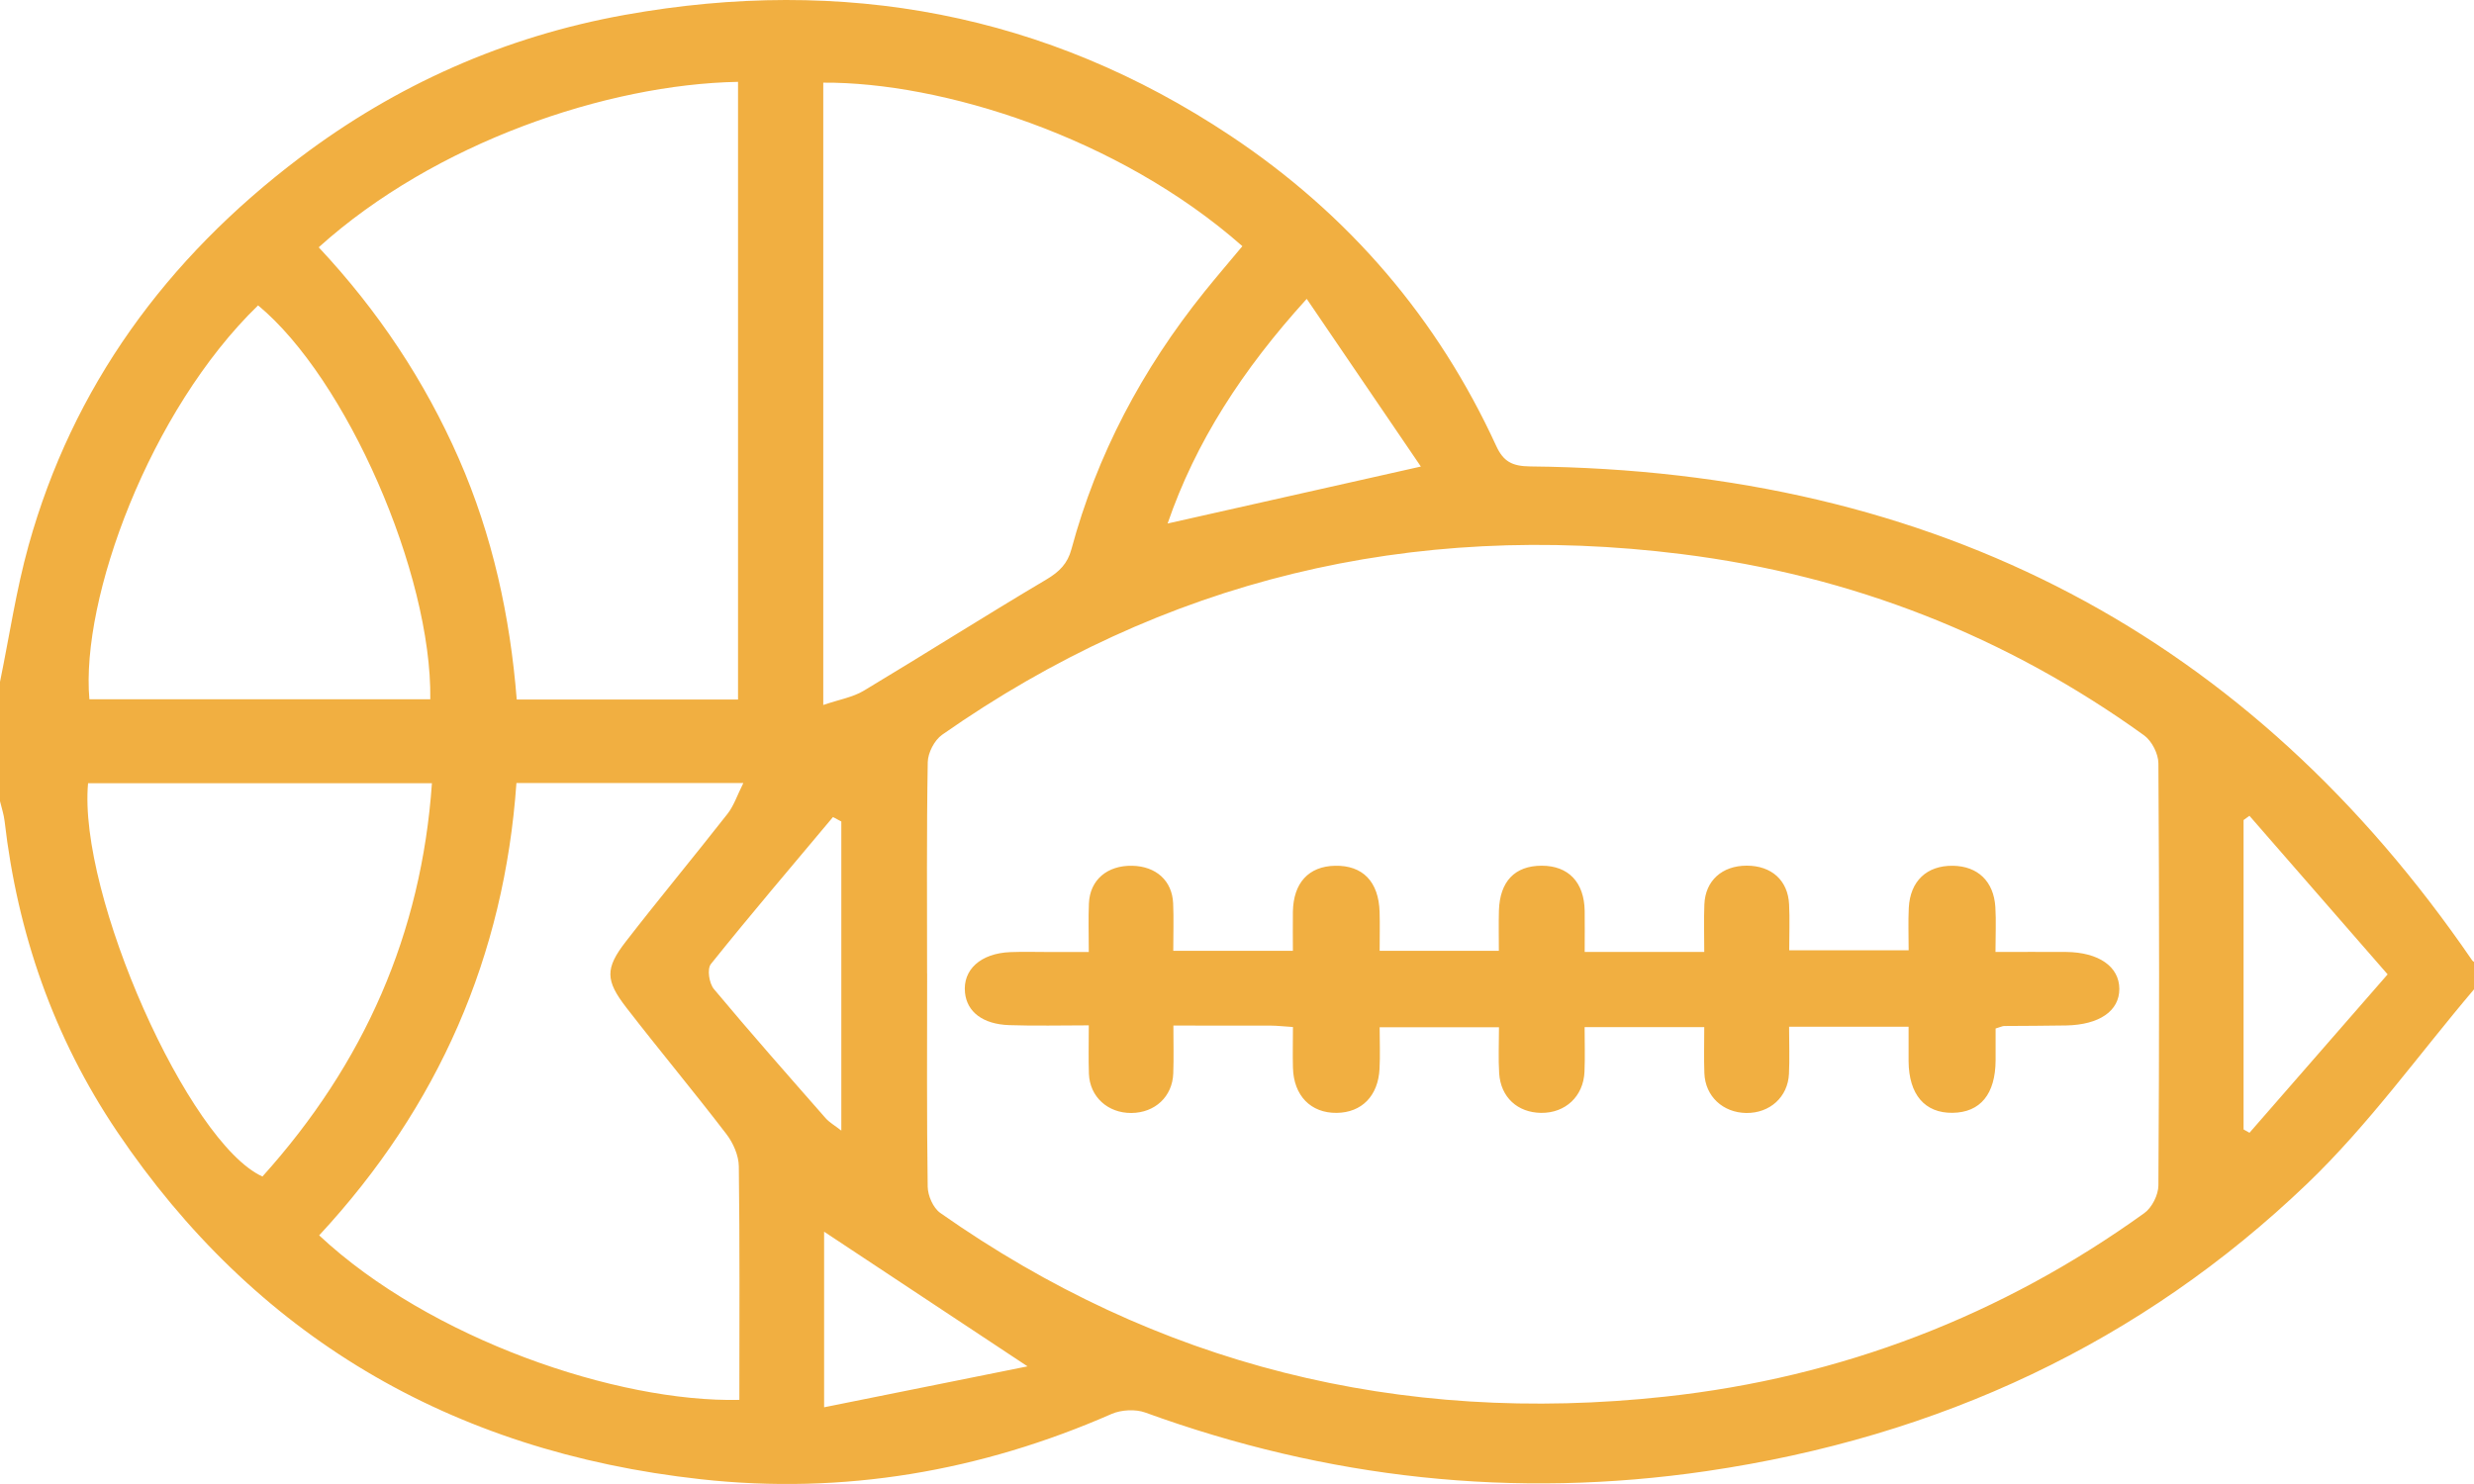
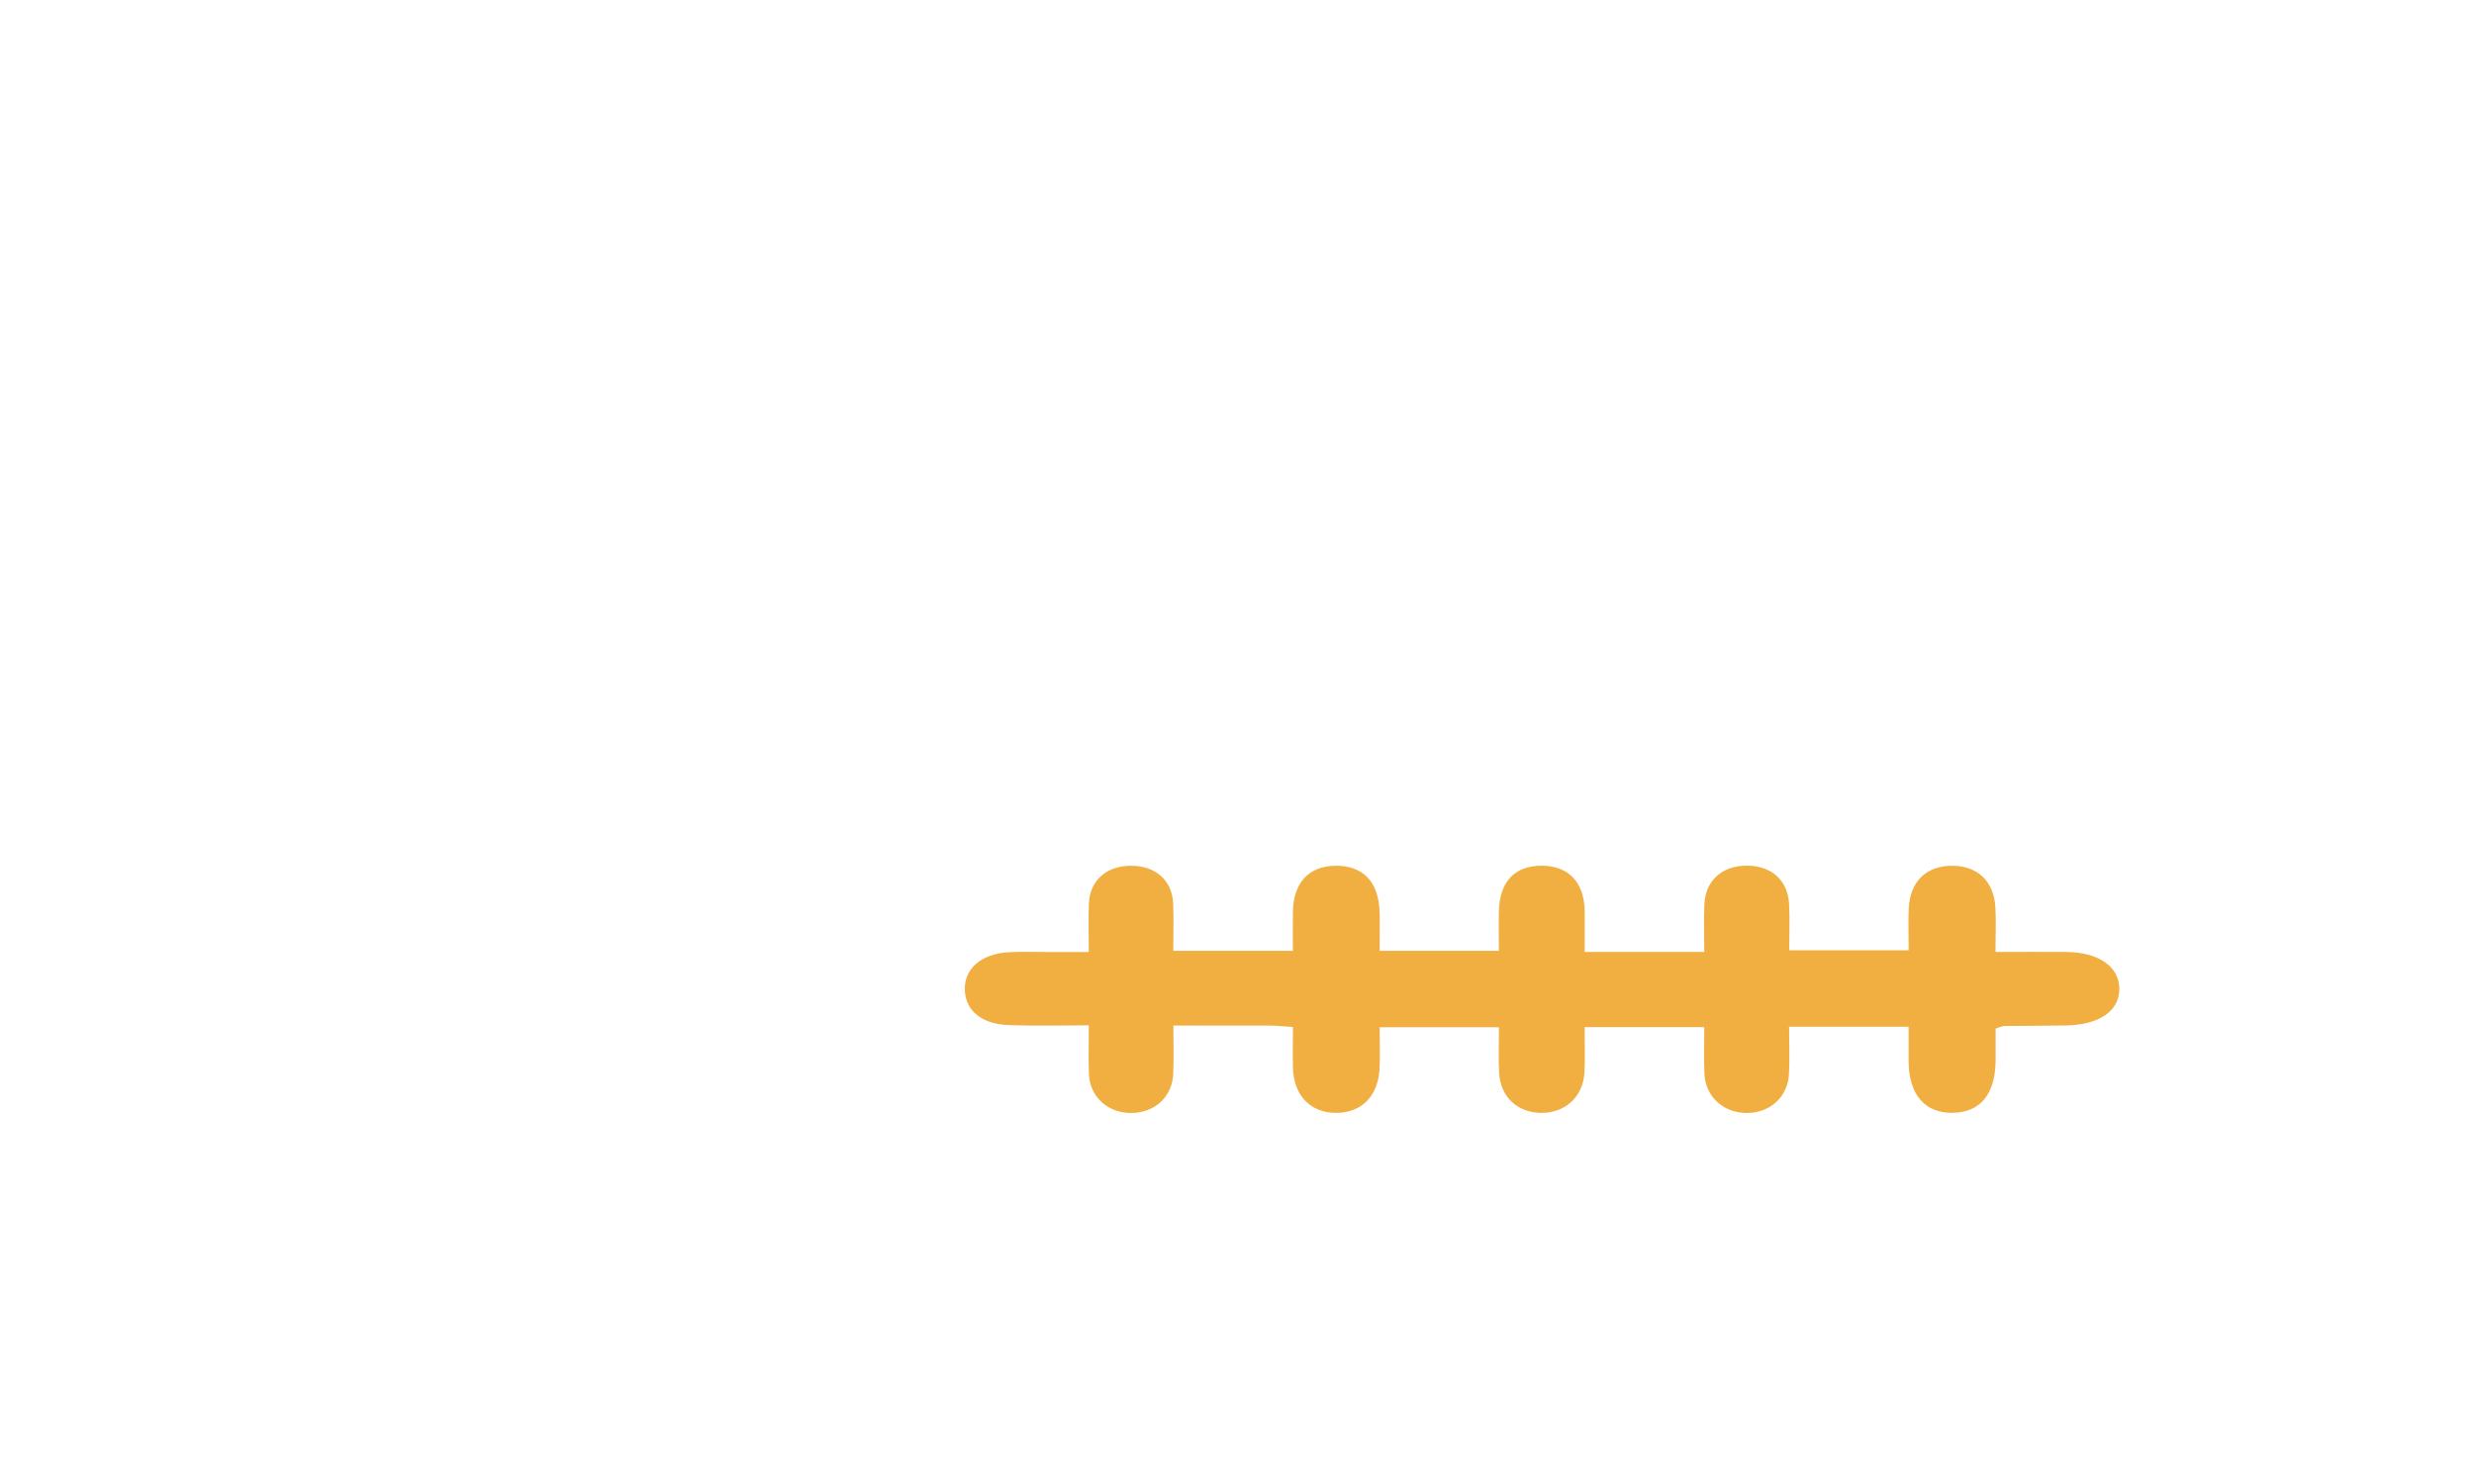
<svg xmlns="http://www.w3.org/2000/svg" width="960" height="576" viewBox="0 0 960 576" fill="none">
-   <path d="M960 384.011C938.555 409.287 919.172 436.527 895.242 459.461C830.953 521.079 752.531 557.778 662.156 571.007C587.437 581.939 514.922 573.908 444.375 548.252C440.625 546.891 435.094 547.181 431.391 548.787C380.625 571.052 327.305 580.266 271.945 574.153C174.305 563.4 98.602 518.023 45.516 439.338C20.719 402.572 6.773 362.059 1.781 318.689C1.477 316.079 0.609 313.536 0 310.97C0 295.532 0 280.094 0 264.656C3.633 246.987 6.258 229.073 11.086 211.716C28.195 150.321 64.266 100.549 116.367 61.173C153.609 33.019 195.773 14.167 242.461 5.779C327.328 -9.481 406.102 5.266 477.281 52.562C523.641 83.371 557.953 123.818 580.57 173.054C583.383 179.189 586.781 180.952 593.742 181.041C751.758 182.603 873.281 247.188 959.297 372.767C959.461 373.012 959.766 373.169 960 373.347V384.033V384.011ZM359.766 377.764C359.766 405.361 359.578 432.957 359.977 460.554C360.023 464.057 362.063 468.831 364.898 470.816C448.711 529.735 542.836 553.294 646.102 542.095C714.68 534.666 776.883 510.549 832.031 470.883C835.078 468.697 837.516 463.767 837.539 460.086C837.891 405.495 837.891 350.882 837.539 296.291C837.516 292.587 835.031 287.635 831.961 285.404C778.664 247.009 718.617 223.317 652.5 215.063C547.242 201.9 451.289 225.191 365.625 285.158C362.555 287.3 360.07 292.208 360 295.845C359.531 323.129 359.742 350.435 359.742 377.742L359.766 377.764ZM123.68 95.998C146.813 120.694 164.836 147.934 178.031 177.985C191.156 207.924 197.953 239.357 200.508 271.505H286.383V31.769C235.43 32.706 168.68 55.395 123.656 95.998H123.68ZM319.477 273.624C325.523 271.55 330.914 270.657 335.18 268.092C358.875 253.881 382.172 239.067 405.961 224.968C411.117 221.912 414.258 218.744 415.758 213.144C425.648 176.512 443.156 143.383 467.273 113.354C472.125 107.331 477.188 101.441 482.086 95.552C433.852 52.963 365.039 31.792 319.453 32.082V273.602L319.477 273.624ZM200.391 303.943C195.68 370.893 170.25 429.477 123.844 479.495C166.922 519.785 239.578 544.437 286.898 543.344C286.898 513.159 287.086 482.93 286.687 452.724C286.641 448.485 284.531 443.644 281.836 440.141C269.18 423.61 255.797 407.592 243.07 391.128C234.867 380.531 234.773 375.89 242.812 365.494C255.75 348.784 269.273 332.521 282.305 315.878C284.789 312.71 286.055 308.672 288.445 303.921H200.391V303.943ZM100.148 118.53C58.031 159.356 31.266 232.464 34.688 271.416H166.969C167.625 222.581 134.344 146.818 100.148 118.53ZM34.172 304.01C30.211 347.111 73.055 443.577 101.836 456.65C141.305 412.812 163.547 362.371 167.602 304.01H34.172ZM507.07 115.987C481.945 143.673 463.945 171.604 453.07 203.194C485.391 195.921 517.219 188.76 551.344 181.086C536.695 159.557 522.398 138.542 507.047 115.987H507.07ZM872.883 316.637C872.109 317.195 871.359 317.73 870.586 318.288V438.379C871.359 438.803 872.109 439.226 872.883 439.673C890.437 419.55 907.969 399.404 926.484 378.188C907.945 356.905 890.414 336.782 872.883 316.659V316.637ZM326.437 318.845C325.359 318.265 324.281 317.708 323.227 317.128C307.359 336.068 291.305 354.897 275.859 374.172C274.312 376.113 275.156 381.646 277.031 383.899C291.164 400.832 305.789 417.386 320.367 434.006C321.82 435.657 323.859 436.795 326.461 438.825V318.845H326.437ZM398.719 530.338C370.289 511.509 344.953 494.732 319.781 478.067V546.222C346.313 540.89 371.602 535.803 398.719 530.338Z" fill="#F1AF41" />
  <path d="M535.404 369.039H581.608C581.608 363.797 581.488 358.639 581.632 353.481C581.969 342.107 587.817 336.017 598.237 336.017C608.608 336.017 614.721 342.418 614.913 353.522C614.986 358.453 614.913 363.383 614.913 369.494C622.999 369.494 630.555 369.494 638.112 369.494C645.668 369.494 652.767 369.494 661.31 369.494C661.31 362.969 661.118 357.002 661.358 351.036C661.719 341.838 668.217 335.996 677.794 335.996C687.396 335.996 693.773 341.672 694.231 350.995C694.519 356.733 694.279 362.492 694.279 368.852H740.627C740.627 363.259 740.411 357.831 740.675 352.403C741.205 341.962 747.678 335.913 757.761 336.038C767.411 336.162 773.644 342.045 774.27 352.072C774.607 357.52 774.318 362.989 774.318 369.494C783.968 369.494 792.848 369.432 801.727 369.494C814.385 369.619 822.351 375.171 822.375 383.83C822.399 392.386 814.65 397.772 801.727 398.021C793.714 398.186 785.7 398.145 777.687 398.228C777.085 398.228 776.508 398.559 774.366 399.201C774.366 402.993 774.366 407.26 774.366 411.548C774.294 424.662 768.47 431.767 757.689 431.933C746.884 432.078 740.699 424.827 740.603 411.921C740.579 407.592 740.603 403.262 740.603 398.518H694.231C694.231 404.898 694.471 410.865 694.182 416.831C693.749 425.822 686.746 432.078 677.674 431.995C668.554 431.892 661.695 425.532 661.358 416.562C661.142 410.803 661.31 405.023 661.31 398.663H614.889C614.889 404.608 615.082 410.305 614.841 416.002C614.432 425.532 607.429 432.057 598.02 431.954C588.875 431.85 582.33 425.905 581.728 416.582C581.367 410.865 581.656 405.126 581.656 398.725H535.356C535.356 404.153 535.596 409.539 535.307 414.904C534.754 425.408 528.377 431.83 518.703 431.954C508.644 432.078 501.978 425.283 501.713 414.407C501.569 409.249 501.713 404.111 501.713 398.621C498.128 398.394 495.625 398.103 493.122 398.083C480.993 398.041 468.865 398.062 455.316 398.062C455.316 404.712 455.485 410.658 455.268 416.603C454.956 425.635 448.169 431.933 439.001 431.995C429.88 432.057 422.877 425.718 422.54 416.79C422.324 411.03 422.492 405.251 422.492 397.979C411.856 397.979 401.724 398.248 391.617 397.896C381.342 397.544 375.229 392.759 374.459 385.322C373.521 376.393 380.499 370.033 391.978 369.556C397.104 369.349 402.23 369.515 407.38 369.515C412.096 369.515 416.813 369.515 422.492 369.515C422.492 362.637 422.276 356.63 422.54 350.643C422.925 341.527 429.639 335.851 439.338 336.038C448.578 336.224 454.835 341.817 455.22 350.601C455.485 356.588 455.268 362.596 455.268 369.039H501.689C501.689 364.087 501.617 358.991 501.689 353.895C501.882 342.667 507.802 336.245 518.029 336.038C528.762 335.81 534.971 342.17 535.332 353.916C535.476 358.805 535.356 363.714 535.356 369.039H535.404Z" fill="#F1AF41" />
</svg>